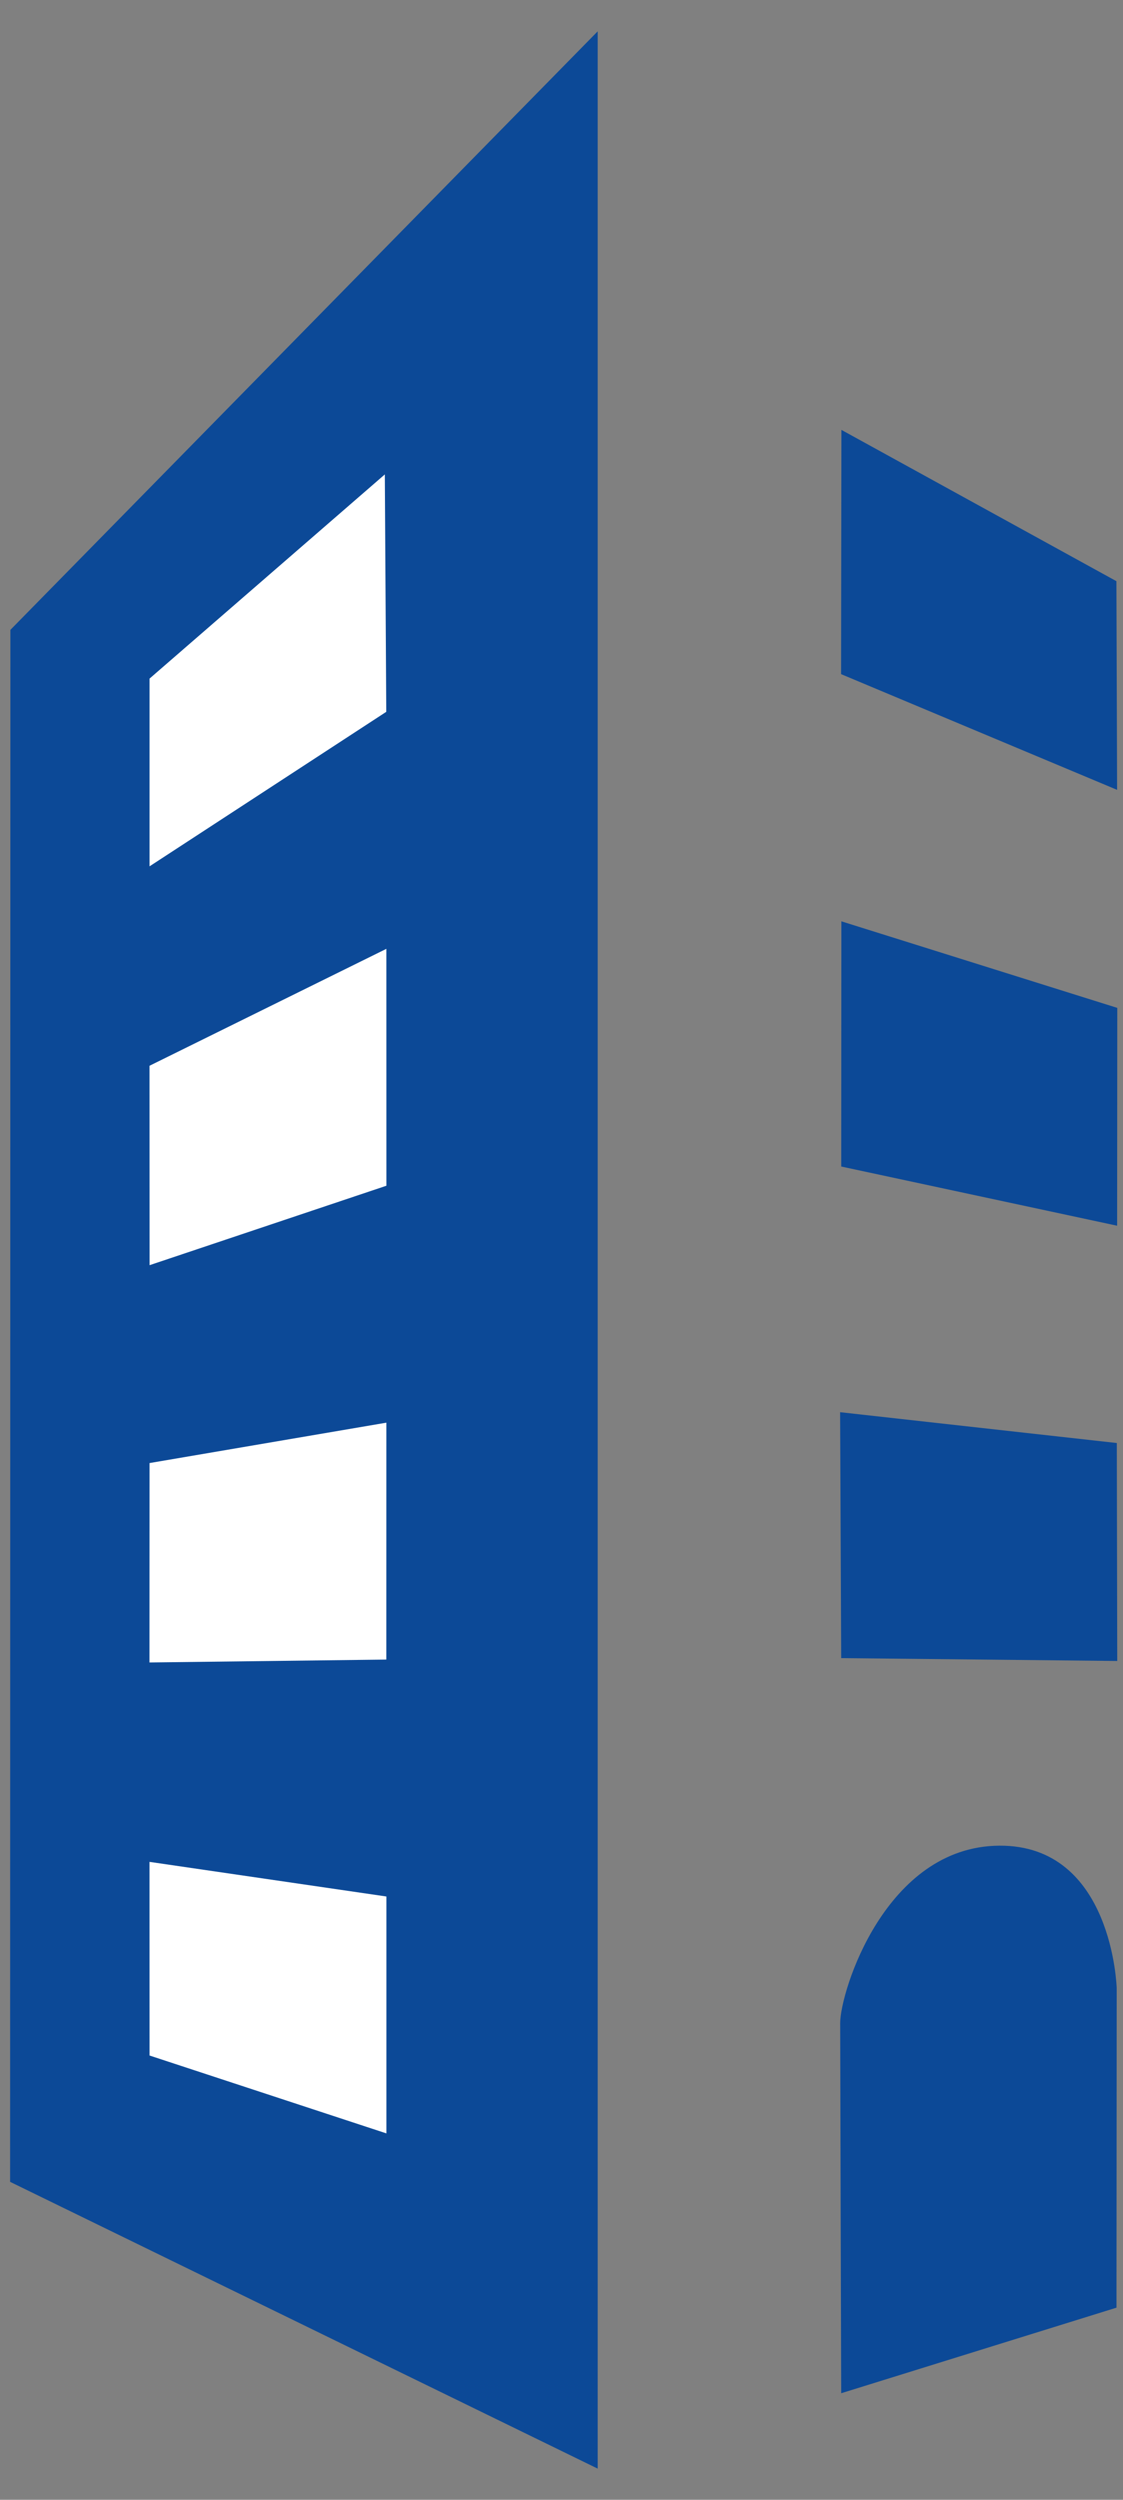
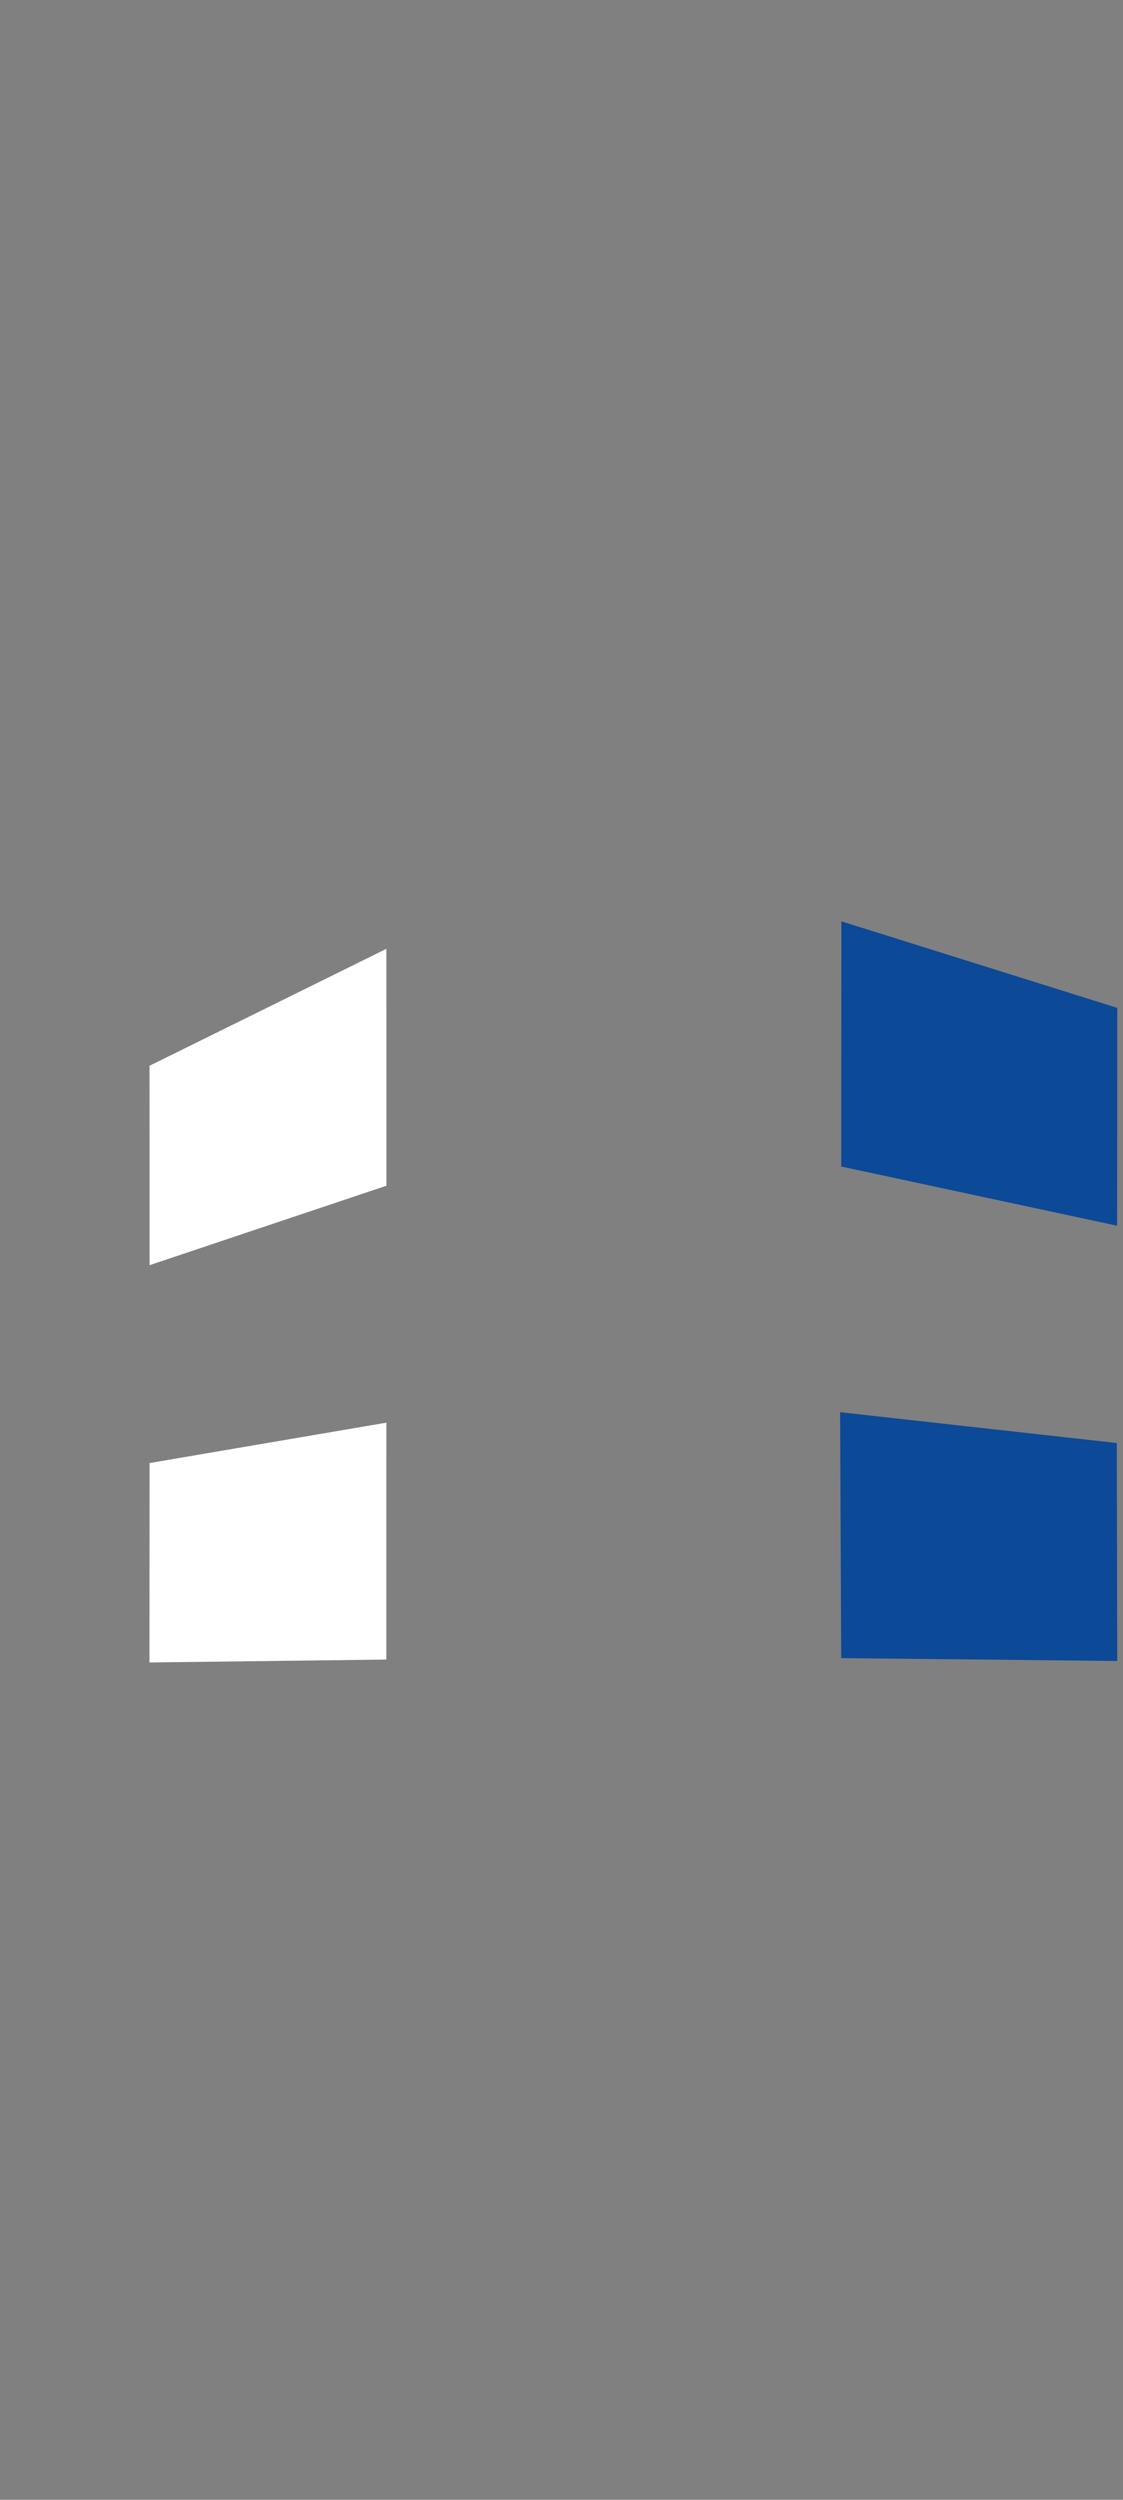
<svg xmlns="http://www.w3.org/2000/svg" width="31" height="69" viewBox="0 0 31 69" fill="none">
  <rect x="0" y="0" width="31" height="69" fill="#808080" stroke="none" />
-   <path fill-rule="evenodd" clip-rule="evenodd" d="M16.499 0.865V68.14L0.279 60.224L0.287 17.386L16.499 0.865Z" fill="#0C4997" />
-   <path fill-rule="evenodd" clip-rule="evenodd" d="M23.221 66.059L30.82 63.697L30.826 54.877C30.826 54.877 30.719 50.92 27.581 50.945C24.444 50.97 23.193 54.968 23.193 55.843C23.193 56.718 23.221 66.059 23.221 66.059Z" fill="#0C4997" />
  <path fill-rule="evenodd" clip-rule="evenodd" d="M23.221 45.768L30.841 45.847L30.829 39.831L23.191 38.98L23.221 45.768Z" fill="#0C4997" />
  <path fill-rule="evenodd" clip-rule="evenodd" d="M23.222 32.199L30.838 33.833L30.842 27.82L23.226 25.431L23.222 32.199Z" fill="#0C4997" />
-   <path fill-rule="evenodd" clip-rule="evenodd" d="M30.818 16.042L30.837 21.802L23.218 18.608L23.227 11.866L30.818 16.042Z" fill="#0C4997" />
-   <path fill-rule="evenodd" clip-rule="evenodd" d="M10.623 13.095L10.663 19.648L4.128 23.913L4.128 18.731L10.623 13.095Z" fill="white" />
  <path fill-rule="evenodd" clip-rule="evenodd" d="M10.666 26.19L10.667 32.729L4.129 34.922L4.127 29.418L10.666 26.19Z" fill="white" />
-   <path fill-rule="evenodd" clip-rule="evenodd" d="M10.665 45.808L10.666 39.269L4.128 40.384L4.126 45.888L10.665 45.808Z" fill="white" />
-   <path fill-rule="evenodd" clip-rule="evenodd" d="M10.667 58.887V52.348L4.127 51.392L4.128 56.737L10.667 58.887Z" fill="white" />
+   <path fill-rule="evenodd" clip-rule="evenodd" d="M10.665 45.808L10.666 39.269L4.128 40.384L4.126 45.888L10.665 45.808" fill="white" />
</svg>